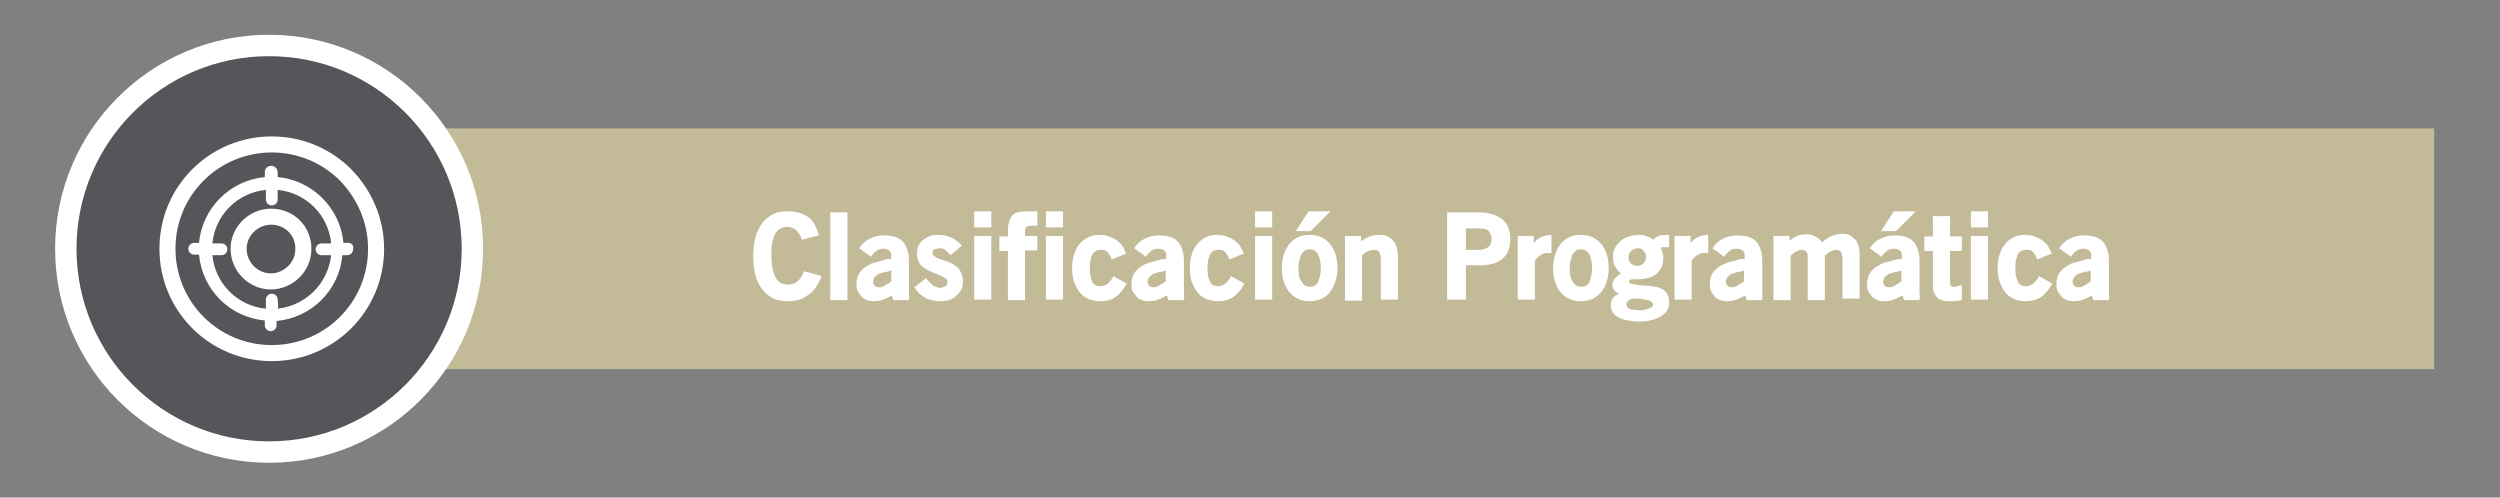
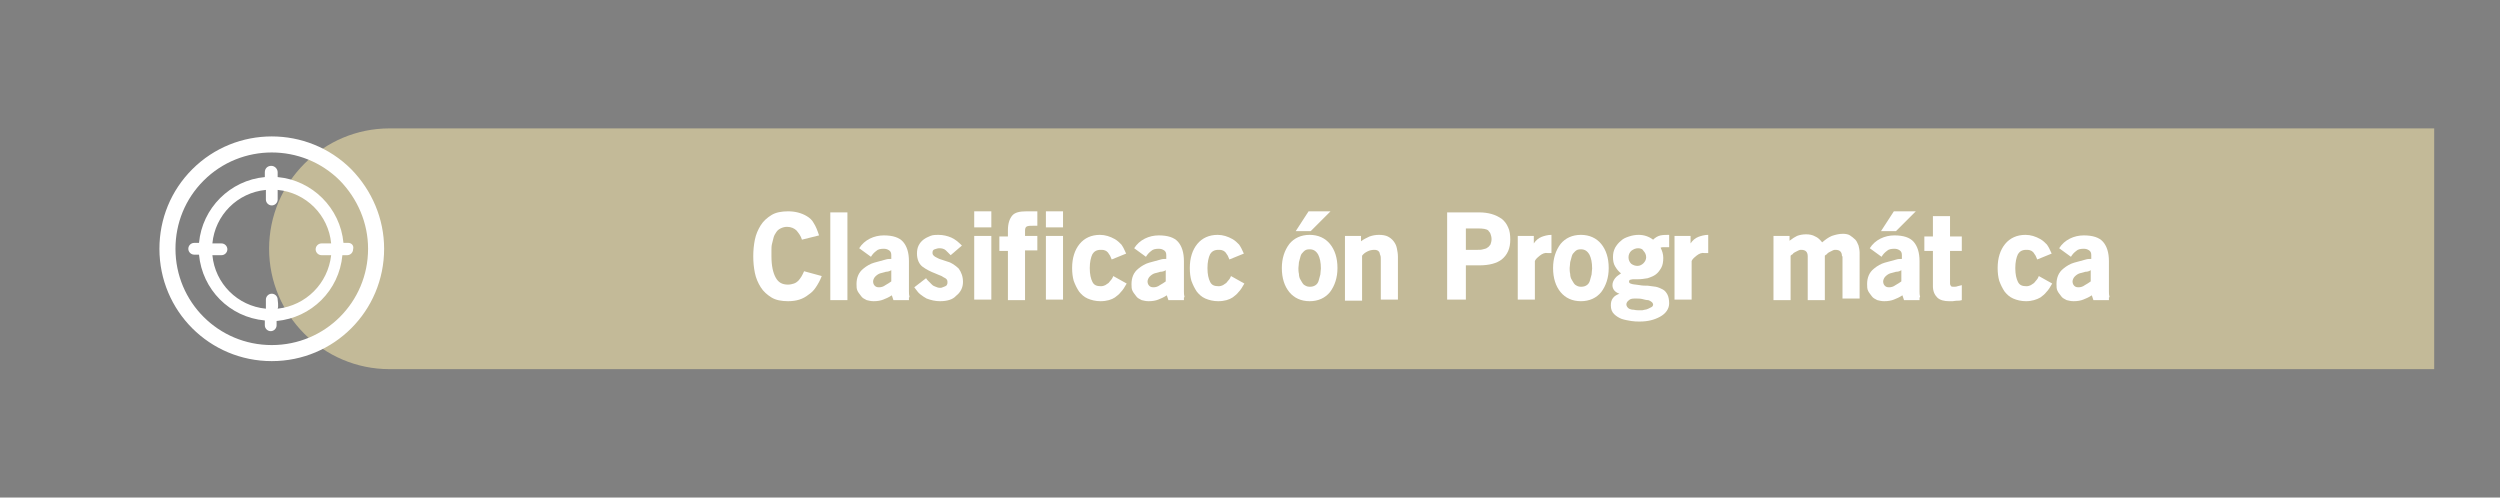
<svg xmlns="http://www.w3.org/2000/svg" version="1.1" id="Capa_1" x="0px" y="0px" viewBox="0 0 467.3 93" style="enable-background:new 0 0 467.3 93;" xml:space="preserve">
  <rect x="0" y="0" width="467.3" height="93" fill="#808080" stroke="none" />
  <style type="text/css">
	.st0{fill:#C3BA98;}
	.st1{fill:#54565A;stroke:#FFFFFF;stroke-width:4;stroke-miterlimit:10;}
	.st2{fill:#FFFFFF;}
	.st3{fill:none;stroke:#FFFFFF;stroke-width:3;stroke-miterlimit:10;}
</style>
  <g>
    <g>
      <path class="st0" d="M455,69H72.8c-12.4,0-22.5-10.1-22.5-22.5v0C50.3,34.1,60.4,24,72.8,24H455V69z" />
-       <circle class="st1" cx="50.3" cy="46.5" r="38" />
    </g>
    <g>
      <path class="st2" d="M147.3,56.3c-1.2,0-2.3-0.2-3.1-0.7c-0.8-0.5-1.5-1.1-2-1.9c-0.5-0.8-0.9-1.7-1.1-2.7c-0.2-1-0.3-2-0.3-3.1    c0-1.1,0.1-2.1,0.3-3.1c0.2-1,0.6-1.9,1.1-2.7c0.5-0.8,1.2-1.4,2-1.9c0.8-0.5,1.9-0.7,3.1-0.7c1.3,0,2.5,0.3,3.5,0.9    c0.5,0.3,1,0.7,1.3,1.3c0.4,0.6,0.7,1.4,1,2.3l-3.2,0.8c-0.2-0.7-0.6-1.2-1-1.7c-0.4-0.4-1-0.7-1.8-0.7c-0.4,0-0.8,0.1-1.2,0.3    s-0.6,0.4-0.8,0.7s-0.4,0.6-0.5,1c-0.1,0.4-0.2,0.8-0.3,1.2s-0.1,0.8-0.1,1.2c0,0.4,0,0.8,0,1.1c0,1.8,0.3,3.1,0.8,4    c0.5,0.9,1.2,1.3,2.3,1.3c0.4,0,0.8-0.1,1.1-0.2c0.3-0.1,0.6-0.3,0.8-0.5c0.2-0.2,0.4-0.5,0.6-0.8c0.2-0.3,0.3-0.6,0.5-1l3.3,0.9    c-0.3,0.8-0.7,1.5-1.1,2.1c-0.4,0.6-0.8,1-1.4,1.4C150.1,55.9,148.9,56.3,147.3,56.3z" />
      <path class="st2" d="M155.2,39.7h3.2v16.4h-3.2V39.7z" />
      <path class="st2" d="M166.7,55.2c-0.6,0.4-1.1,0.6-1.6,0.8c-0.5,0.2-1.1,0.3-1.8,0.3c-0.5,0-0.9-0.1-1.3-0.2    c-0.4-0.2-0.8-0.4-1-0.7s-0.5-0.6-0.7-1c-0.2-0.4-0.2-0.8-0.2-1.3c0-1.2,0.4-2.2,1.3-2.9c0.6-0.5,1.3-0.9,2-1.1    c0.7-0.2,1.5-0.4,2.2-0.6c0.3-0.1,0.6-0.1,1-0.1v-0.7c0-0.4-0.1-0.7-0.4-0.9c-0.3-0.2-0.6-0.3-1-0.3c-0.6,0-1.1,0.1-1.4,0.4    c-0.4,0.3-0.7,0.6-1,1.1l-2.2-1.6c0.5-0.8,1.2-1.4,2-1.8c0.8-0.4,1.7-0.6,2.6-0.6c1.7,0,2.9,0.4,3.6,1.2c0.7,0.8,1.1,2,1.1,3.6    v5.6c0,0.4,0,0.7,0.1,1c0,0.1,0,0.2-0.1,0.2v0.5h-2.9L166.7,55.2z M165.6,50.8c-0.4,0.1-0.7,0.2-1.1,0.3c-0.3,0.1-0.6,0.3-0.9,0.6    c-0.2,0.2-0.4,0.6-0.4,0.9c0,0.3,0.1,0.6,0.3,0.8c0.2,0.2,0.4,0.3,0.8,0.3c0.4,0,0.8-0.1,1.2-0.4c0.4-0.2,0.8-0.5,1.1-0.7v-2.1    C166.3,50.7,165.9,50.8,165.6,50.8z" />
      <path class="st2" d="M175.7,56.3c-0.9,0-1.7-0.2-2.5-0.5c-0.4-0.2-0.8-0.5-1.2-0.8c-0.4-0.3-0.7-0.8-1.1-1.3l2.2-1.7    c0.1,0.2,0.3,0.4,0.5,0.6c0.2,0.2,0.4,0.4,0.6,0.6c0.2,0.2,0.4,0.3,0.7,0.4c0.2,0.1,0.5,0.2,0.8,0.2c0.2,0,0.3,0,0.5-0.1    s0.3-0.1,0.5-0.2s0.3-0.2,0.3-0.3c0.1-0.1,0.1-0.3,0.1-0.5c0-0.3-0.1-0.5-0.4-0.7c-0.2-0.1-0.4-0.2-0.7-0.4    c-0.3-0.1-0.7-0.3-1.2-0.5c-0.8-0.3-1.6-0.7-2.3-1.2c-0.7-0.5-1.1-1.4-1.1-2.5c0-0.6,0.1-1.1,0.3-1.5c0.2-0.4,0.5-0.8,0.9-1.1    c0.4-0.3,0.8-0.5,1.3-0.7c0.5-0.2,1-0.2,1.5-0.2c0.9,0,1.7,0.2,2.4,0.5s1.3,0.8,2,1.5l-2.1,1.8c-0.3-0.3-0.6-0.6-0.9-0.9    s-0.8-0.4-1.2-0.4c-0.3,0-0.6,0.1-0.9,0.2s-0.4,0.3-0.4,0.7c0,0.3,0.2,0.5,0.5,0.7c0.4,0.2,0.7,0.4,1.1,0.5    c0.4,0.1,0.8,0.3,1.2,0.4c0.4,0.1,0.8,0.3,1.1,0.5s0.7,0.5,1,0.8c0.5,0.7,0.8,1.5,0.8,2.5c0,1-0.4,1.9-1.3,2.6    C178.1,56,177,56.3,175.7,56.3z" />
      <path class="st2" d="M182.1,39.5h3.2v3h-3.2V39.5z M182.1,44.1h3.2v11.9h-3.2V44.1z" />
      <path class="st2" d="M191.6,56.1h-3.2v-9.2h-1.6v-2.7h1.6V43c0-1.2,0.3-2.1,0.8-2.7s1.4-0.8,2.7-0.8h2v2.7h-0.9    c-0.4,0-0.7,0-1,0.1c-0.3,0.1-0.4,0.4-0.4,0.8v1h2.3v2.7h-2.3V56.1z" />
      <path class="st2" d="M195.5,39.5h3.2v3h-3.2V39.5z M195.5,44.1h3.2v11.9h-3.2V44.1z" />
      <path class="st2" d="M205.7,56.3c-0.9,0-1.7-0.2-2.4-0.5c-0.7-0.3-1.2-0.8-1.6-1.3c-0.4-0.6-0.7-1.2-1-2c-0.2-0.7-0.3-1.5-0.3-2.4    c0-1.9,0.5-3.4,1.4-4.5c0.9-1.1,2.2-1.7,3.8-1.7c1,0,1.9,0.3,2.8,0.8c0.5,0.3,0.8,0.6,1.2,1c0.3,0.4,0.6,1,0.9,1.7l-2.7,1.1    c-0.1-0.2-0.2-0.5-0.3-0.7c-0.1-0.2-0.3-0.4-0.4-0.6c-0.2-0.2-0.3-0.3-0.6-0.4c-0.2-0.1-0.5-0.1-0.8-0.1c-0.7,0-1.2,0.3-1.5,0.8    c-0.3,0.6-0.5,1.5-0.5,2.6c0,1.2,0.2,2,0.5,2.6c0.3,0.6,0.8,0.8,1.6,0.8c0.3,0,0.6-0.1,0.8-0.2s0.4-0.3,0.6-0.4    c0.2-0.2,0.3-0.4,0.5-0.6s0.3-0.5,0.4-0.7l2.5,1.4c-0.4,0.7-0.7,1.2-1.1,1.6c-0.3,0.4-0.7,0.7-1.1,1    C207.8,56,206.9,56.3,205.7,56.3z" />
      <path class="st2" d="M218.1,55.2c-0.6,0.4-1.1,0.6-1.6,0.8c-0.5,0.2-1.1,0.3-1.8,0.3c-0.5,0-0.9-0.1-1.3-0.2    c-0.4-0.2-0.8-0.4-1-0.7s-0.5-0.6-0.7-1c-0.2-0.4-0.2-0.8-0.2-1.3c0-1.2,0.4-2.2,1.3-2.9c0.6-0.5,1.3-0.9,2-1.1    c0.7-0.2,1.5-0.4,2.2-0.6c0.3-0.1,0.6-0.1,1-0.1v-0.7c0-0.4-0.1-0.7-0.4-0.9c-0.3-0.2-0.6-0.3-1-0.3c-0.6,0-1.1,0.1-1.4,0.4    c-0.4,0.3-0.7,0.6-1,1.1l-2.2-1.6c0.5-0.8,1.2-1.4,2-1.8c0.8-0.4,1.7-0.6,2.6-0.6c1.7,0,2.9,0.4,3.6,1.2c0.7,0.8,1.1,2,1.1,3.6    v5.6c0,0.4,0,0.7,0.1,1c0,0.1,0,0.2-0.1,0.2v0.5h-2.9L218.1,55.2z M216.9,50.8c-0.4,0.1-0.7,0.2-1.1,0.3c-0.3,0.1-0.6,0.3-0.9,0.6    c-0.2,0.2-0.4,0.6-0.4,0.9c0,0.3,0.1,0.6,0.3,0.8c0.2,0.2,0.4,0.3,0.8,0.3c0.4,0,0.8-0.1,1.2-0.4c0.4-0.2,0.8-0.5,1.1-0.7v-2.1    C217.6,50.7,217.3,50.8,216.9,50.8z" />
      <path class="st2" d="M227.7,56.3c-0.9,0-1.7-0.2-2.4-0.5c-0.7-0.3-1.2-0.8-1.6-1.3c-0.4-0.6-0.7-1.2-1-2c-0.2-0.7-0.3-1.5-0.3-2.4    c0-1.9,0.5-3.4,1.4-4.5c0.9-1.1,2.2-1.7,3.8-1.7c1,0,1.9,0.3,2.8,0.8c0.5,0.3,0.8,0.6,1.2,1c0.3,0.4,0.6,1,0.9,1.7l-2.7,1.1    c-0.1-0.2-0.2-0.5-0.3-0.7c-0.1-0.2-0.3-0.4-0.4-0.6c-0.2-0.2-0.3-0.3-0.6-0.4c-0.2-0.1-0.5-0.1-0.8-0.1c-0.7,0-1.2,0.3-1.5,0.8    c-0.3,0.6-0.5,1.5-0.5,2.6c0,1.2,0.2,2,0.5,2.6c0.3,0.6,0.8,0.8,1.6,0.8c0.3,0,0.6-0.1,0.8-0.2s0.4-0.3,0.6-0.4    c0.2-0.2,0.3-0.4,0.5-0.6s0.3-0.5,0.4-0.7l2.5,1.4c-0.4,0.7-0.7,1.2-1.1,1.6c-0.3,0.4-0.7,0.7-1.1,1    C229.8,56,228.9,56.3,227.7,56.3z" />
-       <path class="st2" d="M234.6,39.5h3.2v3h-3.2V39.5z M234.6,44.1h3.2v11.9h-3.2V44.1z" />
      <path class="st2" d="M244.8,56.3c-1.6,0-2.9-0.6-3.8-1.7c-0.9-1.1-1.4-2.6-1.4-4.5c0-1.8,0.5-3.3,1.4-4.5c0.9-1.1,2.2-1.7,3.8-1.7    c1.6,0,2.9,0.6,3.8,1.7c0.9,1.1,1.4,2.6,1.4,4.5c0,1.8-0.5,3.3-1.4,4.5C247.7,55.7,246.4,56.3,244.8,56.3z M242.2,43.2l2.4-3.7    h4.1l-3.7,3.7H242.2z M244.8,46.6c-0.5,0-0.8,0.1-1.1,0.4s-0.5,0.5-0.6,0.9s-0.2,0.7-0.3,1.1c0,0.4-0.1,0.8-0.1,1.1s0,0.7,0.1,1.1    c0,0.4,0.1,0.8,0.3,1.1s0.3,0.6,0.6,0.9c0.3,0.2,0.6,0.4,1.1,0.4s0.8-0.1,1.1-0.3c0.3-0.2,0.5-0.5,0.6-0.9    c0.1-0.3,0.2-0.7,0.3-1.1c0-0.4,0.1-0.8,0.1-1.1c0-1.2-0.2-2-0.5-2.6C246,46.9,245.5,46.6,244.8,46.6z" />
      <path class="st2" d="M258.1,48.6c0-0.4,0-0.7-0.1-0.9c-0.1-0.2-0.1-0.5-0.2-0.6c-0.2-0.3-0.5-0.4-0.9-0.4c-0.5,0-0.9,0.1-1.3,0.3    c-0.4,0.2-0.7,0.4-1,0.8v8.4h-3.2V44.1h3v1c0.5-0.4,1-0.6,1.6-0.9c0.6-0.2,1.1-0.3,1.8-0.3c0.6,0,1.2,0.1,1.6,0.3    c0.4,0.2,0.8,0.5,1.1,0.9c0.3,0.4,0.5,0.8,0.6,1.3c0.1,0.5,0.2,1,0.2,1.6v8h-3.2V48.6z" />
      <path class="st2" d="M276.5,49.6H274v6.4h-3.5V39.7h6c0.8,0,1.6,0.1,2.3,0.3c0.7,0.2,1.3,0.5,1.9,0.9c0.5,0.4,0.9,0.9,1.2,1.6    c0.3,0.6,0.4,1.4,0.4,2.3c0,1.6-0.5,2.8-1.6,3.7C279.8,49.2,278.4,49.6,276.5,49.6z M276.2,42.7H274v4h2.2c0.4,0,0.7,0,1-0.1    c0.3-0.1,0.6-0.1,0.8-0.3c0.2-0.1,0.4-0.3,0.6-0.6c0.1-0.3,0.2-0.6,0.2-1c0-0.4-0.1-0.7-0.2-1c-0.1-0.3-0.3-0.4-0.4-0.6    C277.9,42.8,277.2,42.7,276.2,42.7z" />
      <path class="st2" d="M287.8,47.8c-0.5,0.4-0.8,0.7-0.9,1v7.2h-3.2V44.1h3v1.4c0.4-0.6,0.9-1,1.4-1.2c0.5-0.2,1.2-0.4,1.9-0.4v3.4    l-0.7,0C288.8,47.2,288.3,47.4,287.8,47.8z" />
      <path class="st2" d="M295.5,56.3c-1.6,0-2.9-0.6-3.8-1.7c-0.9-1.1-1.4-2.6-1.4-4.5c0-1.8,0.5-3.3,1.4-4.5c0.9-1.1,2.2-1.7,3.8-1.7    c1.6,0,2.9,0.6,3.8,1.7c0.9,1.1,1.4,2.6,1.4,4.5c0,1.8-0.5,3.3-1.4,4.5C298.4,55.7,297.1,56.3,295.5,56.3z M295.5,46.6    c-0.5,0-0.8,0.1-1.1,0.4s-0.5,0.5-0.6,0.9s-0.2,0.7-0.3,1.1c0,0.4-0.1,0.8-0.1,1.1s0,0.7,0.1,1.1c0,0.4,0.1,0.8,0.3,1.1    s0.3,0.6,0.6,0.9c0.3,0.2,0.6,0.4,1.1,0.4s0.8-0.1,1.1-0.3c0.3-0.2,0.5-0.5,0.6-0.9c0.1-0.3,0.2-0.7,0.3-1.1    c0-0.4,0.1-0.8,0.1-1.1c0-1.2-0.2-2-0.5-2.6C296.7,46.9,296.2,46.6,295.5,46.6z" />
      <path class="st2" d="M301.4,53.3c0-0.5,0.2-0.9,0.5-1.3s0.7-0.6,1.1-0.9c-0.5-0.4-0.8-0.8-1.1-1.3c-0.3-0.5-0.4-1.1-0.4-1.7    c0-0.7,0.1-1.2,0.4-1.8c0.3-0.5,0.6-0.9,1.1-1.3c0.4-0.4,0.9-0.6,1.5-0.8c0.6-0.2,1.2-0.3,1.8-0.3c1,0,1.9,0.3,2.7,0.9    c0.4-0.4,0.9-0.7,1.4-0.8s1.1-0.1,1.6-0.1v2.3c-0.2,0-0.5,0-0.8,0c-0.3,0-0.6,0-0.8,0.1c0.3,0.6,0.5,1.2,0.5,1.9    c0,0.7-0.1,1.4-0.4,1.9c-0.3,0.5-0.6,0.9-1,1.2c-0.4,0.3-0.9,0.5-1.5,0.7c-0.6,0.1-1.2,0.2-1.9,0.2c-0.1,0-0.2,0-0.4,0    c-0.2,0-0.4,0-0.5,0c-0.2,0-0.4,0.1-0.5,0.1s-0.2,0.2-0.2,0.3c0,0.1,0,0.2,0.1,0.3c0.1,0.1,0.2,0.1,0.5,0.2    c0.4,0.1,0.9,0.1,1.4,0.2s1,0.1,1.5,0.1c0.5,0.1,1,0.1,1.5,0.2s0.9,0.3,1.3,0.5c0.4,0.2,0.7,0.6,0.9,1s0.3,1,0.3,1.6    c0,1-0.6,1.9-1.7,2.5c-1.1,0.6-2.3,0.9-3.8,0.9c-0.5,0-1,0-1.6-0.1c-0.6-0.1-1.2-0.2-1.8-0.4c-0.5-0.2-1-0.5-1.4-0.9    c-0.4-0.4-0.6-0.9-0.6-1.6c0-0.6,0.1-1,0.4-1.4c0.3-0.4,0.7-0.6,1.2-0.8C301.8,54.6,301.4,54,301.4,53.3z M307,55.9    c-0.4-0.1-0.9-0.1-1.4-0.1c-0.6,0-0.9,0.1-1.1,0.3c-0.3,0.2-0.5,0.5-0.5,0.8c0,0.3,0.2,0.6,0.5,0.8c0.2,0.1,0.5,0.2,0.9,0.2    c0.4,0.1,0.8,0.1,1.4,0.1c0.1,0,0.3,0,0.6-0.1c0.2,0,0.5-0.1,0.7-0.2c0.2-0.1,0.4-0.2,0.6-0.3c0.2-0.1,0.3-0.3,0.3-0.5    c0-0.1-0.1-0.3-0.2-0.4c-0.1-0.1-0.4-0.3-0.7-0.4C307.7,56.1,307.4,56,307,55.9z M306.2,46.4c-0.5,0-0.9,0.2-1.3,0.5    c-0.3,0.3-0.5,0.7-0.5,1.2c0,0.5,0.2,0.9,0.5,1.2c0.4,0.3,0.8,0.4,1.2,0.4c0.4,0,0.8-0.2,1.1-0.5s0.5-0.7,0.5-1.1    c0-0.5-0.2-0.9-0.5-1.2C307.1,46.6,306.7,46.4,306.2,46.4z" />
      <path class="st2" d="M317.1,47.8c-0.5,0.4-0.8,0.7-0.9,1v7.2H313V44.1h3v1.4c0.4-0.6,0.9-1,1.4-1.2c0.5-0.2,1.2-0.4,1.9-0.4v3.4    l-0.7,0C318.1,47.2,317.6,47.4,317.1,47.8z" />
-       <path class="st2" d="M326.2,55.2c-0.6,0.4-1.1,0.6-1.6,0.8c-0.5,0.2-1.1,0.3-1.8,0.3c-0.5,0-0.9-0.1-1.3-0.2    c-0.4-0.2-0.8-0.4-1-0.7s-0.5-0.6-0.7-1c-0.2-0.4-0.2-0.8-0.2-1.3c0-1.2,0.4-2.2,1.3-2.9c0.6-0.5,1.3-0.9,2-1.1    c0.7-0.2,1.5-0.4,2.2-0.6c0.3-0.1,0.6-0.1,1-0.1v-0.7c0-0.4-0.1-0.7-0.4-0.9c-0.3-0.2-0.6-0.3-1-0.3c-0.6,0-1.1,0.1-1.4,0.4    c-0.4,0.3-0.7,0.6-1,1.1l-2.2-1.6c0.5-0.8,1.2-1.4,2-1.8c0.8-0.4,1.7-0.6,2.6-0.6c1.7,0,2.9,0.4,3.6,1.2c0.7,0.8,1.1,2,1.1,3.6    v5.6c0,0.4,0,0.7,0.1,1c0,0.1,0,0.2-0.1,0.2v0.5h-2.9L326.2,55.2z M325,50.8c-0.4,0.1-0.7,0.2-1.1,0.3c-0.3,0.1-0.6,0.3-0.9,0.6    c-0.2,0.2-0.4,0.6-0.4,0.9c0,0.3,0.1,0.6,0.3,0.8c0.2,0.2,0.4,0.3,0.8,0.3c0.4,0,0.8-0.1,1.2-0.4c0.4-0.2,0.8-0.5,1.1-0.7v-2.1    C325.8,50.7,325.4,50.8,325,50.8z" />
      <path class="st2" d="M344.3,47.9c0-0.4-0.1-0.7-0.3-0.9c-0.2-0.2-0.5-0.3-0.9-0.3c-0.1,0-0.3,0-0.5,0.1c-0.2,0.1-0.4,0.2-0.6,0.3    s-0.4,0.2-0.5,0.4c-0.2,0.1-0.3,0.2-0.4,0.3v8.3h-3.2v-8.2c0-0.4-0.1-0.7-0.3-0.9c-0.2-0.2-0.5-0.3-0.9-0.3c-0.2,0-0.3,0-0.5,0.1    s-0.4,0.2-0.6,0.3c-0.2,0.1-0.4,0.2-0.5,0.4c-0.2,0.1-0.3,0.2-0.4,0.3v8.3h-3.2V44.1h3V45c0.5-0.4,1-0.7,1.4-0.9    c0.5-0.2,1.1-0.3,1.7-0.3c0.6,0,1.2,0.1,1.7,0.4c0.5,0.2,0.9,0.6,1.3,1.1c0.6-0.5,1.1-0.9,1.8-1.2c0.6-0.2,1.3-0.4,2.1-0.4    c0.5,0,1,0.1,1.3,0.3s0.7,0.5,1,0.8c0.3,0.3,0.4,0.7,0.6,1.1c0.1,0.4,0.2,0.9,0.2,1.3v8.6h-3.2V47.9z" />
      <path class="st2" d="M355.6,55.2c-0.6,0.4-1.1,0.6-1.6,0.8c-0.5,0.2-1.1,0.3-1.8,0.3c-0.5,0-0.9-0.1-1.3-0.2    c-0.4-0.2-0.8-0.4-1-0.7s-0.5-0.6-0.7-1c-0.2-0.4-0.2-0.8-0.2-1.3c0-1.2,0.4-2.2,1.3-2.9c0.6-0.5,1.3-0.9,2-1.1    c0.7-0.2,1.5-0.4,2.2-0.6c0.3-0.1,0.6-0.1,1-0.1v-0.7c0-0.4-0.1-0.7-0.4-0.9c-0.3-0.2-0.6-0.3-1-0.3c-0.6,0-1.1,0.1-1.4,0.4    c-0.4,0.3-0.7,0.6-1,1.1l-2.2-1.6c0.5-0.8,1.2-1.4,2-1.8c0.8-0.4,1.7-0.6,2.6-0.6c1.7,0,2.9,0.4,3.6,1.2c0.7,0.8,1.1,2,1.1,3.6    v5.6c0,0.4,0,0.7,0.1,1c0,0.1,0,0.2-0.1,0.2v0.5h-2.9L355.6,55.2z M351.6,43.2l2.4-3.7h4.1l-3.7,3.7H351.6z M354.4,50.8    c-0.4,0.1-0.7,0.2-1.1,0.3c-0.3,0.1-0.6,0.3-0.9,0.6c-0.2,0.2-0.4,0.6-0.4,0.9c0,0.3,0.1,0.6,0.3,0.8c0.2,0.2,0.4,0.3,0.8,0.3    c0.4,0,0.8-0.1,1.2-0.4c0.4-0.2,0.8-0.5,1.1-0.7v-2.1C355.1,50.7,354.8,50.8,354.4,50.8z" />
-       <path class="st2" d="M365,56.3c-0.2,0-0.5,0-0.7,0c-0.9,0-1.7-0.2-2.2-0.7c-0.5-0.5-0.8-1.2-0.8-2.1v-6.6h-1.6v-2.7h1.6v-3.8h3.2    v3.8h2.2v2.7h-2.2V53c0,0.2,0.1,0.4,0.2,0.5c0.1,0.1,0.3,0.1,0.5,0.1c0.2,0,0.5,0,0.7-0.1l0.8-0.2v2.8c-0.3,0.1-0.5,0.1-0.6,0.1    c-0.2,0-0.3,0-0.5,0.1C365.4,56.2,365.2,56.3,365,56.3z" />
-       <path class="st2" d="M368.4,39.5h3.2v3h-3.2V39.5z M368.4,44.1h3.2v11.9h-3.2V44.1z" />
+       <path class="st2" d="M365,56.3c-0.2,0-0.5,0-0.7,0c-0.9,0-1.7-0.2-2.2-0.7c-0.5-0.5-0.8-1.2-0.8-2.1v-6.6h-1.6v-2.7h1.6v-3.8h3.2    v3.8h2.2v2.7h-2.2V53c0,0.2,0.1,0.4,0.2,0.5c0.1,0.1,0.3,0.1,0.5,0.1c0.2,0,0.5,0,0.7-0.1l0.8-0.2v2.8c-0.3,0.1-0.5,0.1-0.6,0.1    C365.4,56.2,365.2,56.3,365,56.3z" />
      <path class="st2" d="M378.7,56.3c-0.9,0-1.7-0.2-2.4-0.5c-0.7-0.3-1.2-0.8-1.6-1.3c-0.4-0.6-0.7-1.2-1-2c-0.2-0.7-0.3-1.5-0.3-2.4    c0-1.9,0.5-3.4,1.4-4.5c0.9-1.1,2.2-1.7,3.8-1.7c1,0,1.9,0.3,2.8,0.8c0.5,0.3,0.8,0.6,1.2,1c0.3,0.4,0.6,1,0.9,1.7l-2.7,1.1    c-0.1-0.2-0.2-0.5-0.3-0.7c-0.1-0.2-0.3-0.4-0.4-0.6c-0.2-0.2-0.3-0.3-0.6-0.4c-0.2-0.1-0.5-0.1-0.8-0.1c-0.7,0-1.2,0.3-1.5,0.8    c-0.3,0.6-0.5,1.5-0.5,2.6c0,1.2,0.2,2,0.5,2.6c0.3,0.6,0.8,0.8,1.6,0.8c0.3,0,0.6-0.1,0.8-0.2s0.4-0.3,0.6-0.4    c0.2-0.2,0.3-0.4,0.5-0.6s0.3-0.5,0.4-0.7l2.5,1.4c-0.4,0.7-0.7,1.2-1.1,1.6c-0.3,0.4-0.7,0.7-1.1,1    C380.7,56,379.8,56.3,378.7,56.3z" />
      <path class="st2" d="M391,55.2c-0.6,0.4-1.1,0.6-1.6,0.8c-0.5,0.2-1.1,0.3-1.8,0.3c-0.5,0-0.9-0.1-1.3-0.2c-0.4-0.2-0.8-0.4-1-0.7    s-0.5-0.6-0.7-1c-0.2-0.4-0.2-0.8-0.2-1.3c0-1.2,0.4-2.2,1.3-2.9c0.6-0.5,1.3-0.9,2-1.1c0.7-0.2,1.5-0.4,2.2-0.6    c0.3-0.1,0.6-0.1,1-0.1v-0.7c0-0.4-0.1-0.7-0.4-0.9c-0.3-0.2-0.6-0.3-1-0.3c-0.6,0-1.1,0.1-1.4,0.4c-0.4,0.3-0.7,0.6-1,1.1    l-2.2-1.6c0.5-0.8,1.2-1.4,2-1.8c0.8-0.4,1.7-0.6,2.6-0.6c1.7,0,2.9,0.4,3.6,1.2c0.7,0.8,1.1,2,1.1,3.6v5.6c0,0.4,0,0.7,0.1,1    c0,0.1,0,0.2-0.1,0.2v0.5h-2.9L391,55.2z M389.8,50.8c-0.4,0.1-0.7,0.2-1.1,0.3c-0.3,0.1-0.6,0.3-0.9,0.6    c-0.2,0.2-0.4,0.6-0.4,0.9c0,0.3,0.1,0.6,0.3,0.8c0.2,0.2,0.4,0.3,0.8,0.3c0.4,0,0.8-0.1,1.2-0.4c0.4-0.2,0.8-0.5,1.1-0.7v-2.1    C390.5,50.7,390.2,50.8,389.8,50.8z" />
    </g>
  </g>
  <g id="Capa_2_3_">
    <g id="Capa_1-2_3_">
-       <path class="st3" d="M50.7,40.5c-3.3,0-6.1,2.7-6.1,6c0,3.3,2.7,6.1,6,6.1s6.1-2.7,6.1-6c0,0,0,0,0,0    C56.8,43.2,54.1,40.5,50.7,40.5z" />
      <path class="st2" d="M65.1,45.4h-0.9c-0.6-6.5-5.8-11.7-12.3-12.3v-0.9c0-0.6-0.5-1.2-1.2-1.2s-1.2,0.5-1.2,1.2v0.9    c-6.5,0.6-11.7,5.8-12.3,12.3h-0.9c-0.6,0-1.1,0.5-1.1,1.1c0,0.6,0.5,1.1,1.1,1.1h0.9c0.6,6.5,5.7,11.7,12.3,12.3v0.9    c0,0.6,0.5,1.1,1.1,1.1c0.6,0,1.1-0.5,1.1-1.1c0,0,0,0,0,0V60c6.5-0.6,11.7-5.7,12.3-12.3h0.9c0.6,0,1.1-0.5,1.1-1.1    C66.2,45.9,65.7,45.4,65.1,45.4C65.1,45.4,65.1,45.4,65.1,45.4z M51.9,57.7c0.2-0.4,0-1.7,0-1.7c0-0.6-0.5-1.1-1.1-1.1    c-0.6,0-1.1,0.5-1.1,1.1c0,0,0,0,0,0v1.7c-5.3-0.5-9.5-4.7-10-10h1.7c0.6,0,1.1-0.5,1.1-1.1c0-0.6-0.5-1.1-1.1-1.1l0,0h-1.7    c0.5-5.3,4.7-9.5,10-10v1.8c0,0.6,0.5,1.1,1.1,1.1c0.6,0,1.1-0.5,1.1-1.1v-1.8c5.3,0.5,9.5,4.7,10,10h-1.8c-0.6,0-1.1,0.5-1.1,1.1    c0,0.6,0.5,1.1,1.1,1.1c0,0,0,0,0,0h1.8C61.3,53,57.2,57.1,51.9,57.7C51.9,57.7,51.9,57.7,51.9,57.7z" />
      <path class="st3" d="M64.6,32.7c-7.6-7.6-20-7.6-27.6,0c-3.7,3.7-5.7,8.6-5.7,13.8c0,10.8,8.7,19.5,19.5,19.5    c10.8,0,19.5-8.7,19.5-19.5C70.3,41.3,68.2,36.4,64.6,32.7z" />
    </g>
  </g>
  <g>
</g>
  <g>
</g>
  <g>
</g>
  <g>
</g>
  <g>
</g>
  <g>
</g>
</svg>